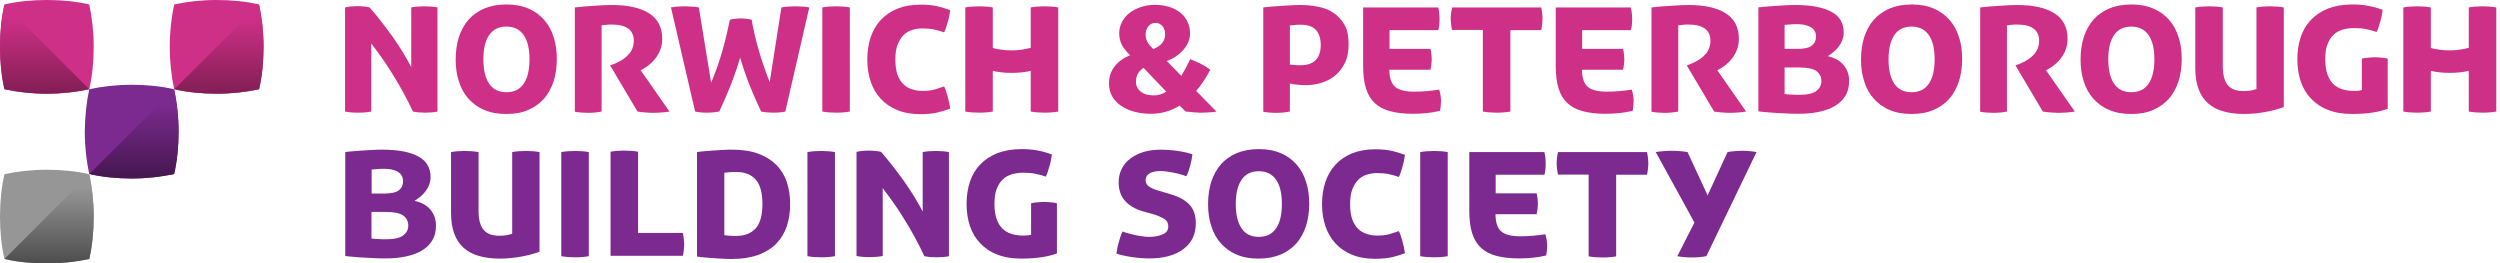
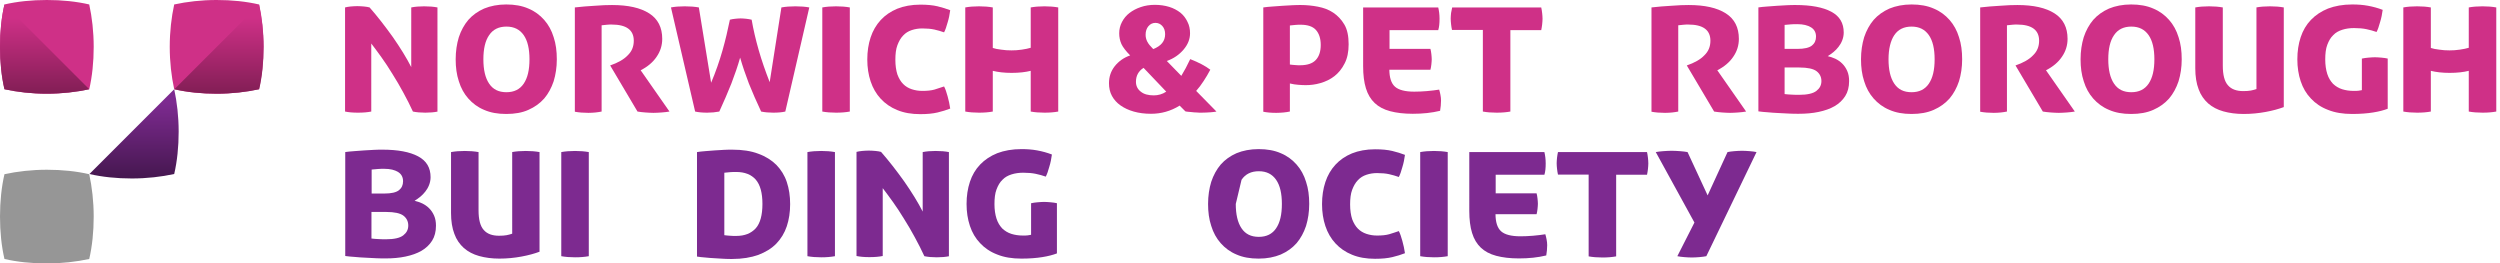
<svg xmlns="http://www.w3.org/2000/svg" version="1.1" id="Layer_1" x="0px" y="0px" viewBox="0 0 1344.7 141.7" style="enable-background:new 0 0 1344.7 141.7;" xml:space="preserve">
  <style type="text/css">
	.NANDP-SVG-0{fill:#CF3087;}
	.NANDP-SVG-1{fill:#7D2A90;}
	.NANDP-SVG-2{fill:url(#NANDP-SVG-GRAD-1);}
	.NANDP-SVG-3{fill:url(#NANDP-SVG-GRAD-2);}
	.NANDP-SVG-4{fill:#969696;}
	.NANDP-SVG-5{fill:url(#NANDP-SVG-GRAD-3);}
	.NANDP-SVG-6{fill:url(#NANDP-SVG-GRAD-4);}
</style>
  <g>
    <g>
      <g>
        <path class="NANDP-SVG-0" d="M235.5,60c-2,0.4-4.2,0.6-6.7,0.6c-2.5,0-4.8-0.2-6.7-0.6c-1.5-3.3-3.2-6.6-5.1-10.1     c-1.9-3.5-3.8-6.8-5.9-10.1c-2-3.3-4-6.3-6-9.1c-2-2.8-3.8-5.2-5.4-7.3V60c-2,0.4-4.3,0.6-7.2,0.6c-2.7,0-5-0.2-6.9-0.6V4     c0.8-0.2,1.8-0.4,2.9-0.5c1.2-0.1,2.4-0.2,3.7-0.2c1.3,0,2.5,0.1,3.7,0.2c1.2,0.1,2.1,0.3,2.9,0.5c2,2.3,4.1,4.8,6.2,7.5     c2.1,2.7,4.2,5.5,6.2,8.3c2,2.9,3.9,5.7,5.6,8.5c1.7,2.8,3.2,5.4,4.4,7.8V4c2-0.4,4.3-0.6,6.9-0.6c2.8,0,5.2,0.2,7.2,0.6V60z" />
        <path class="NANDP-SVG-0" d="M272.3,61.3c-4.6,0-8.5-0.7-11.9-2.2c-3.4-1.4-6.2-3.5-8.5-6.1s-4-5.7-5.1-9.3c-1.2-3.6-1.7-7.5-1.7-11.8     c0-4.3,0.6-8.3,1.7-11.9c1.2-3.6,2.9-6.7,5.1-9.3c2.3-2.6,5.1-4.6,8.5-6.1c3.4-1.4,7.4-2.2,11.9-2.2s8.5,0.7,11.9,2.2     c3.4,1.4,6.2,3.5,8.5,6.1c2.3,2.6,4,5.7,5.1,9.3c1.2,3.6,1.7,7.5,1.7,11.9c0,4.3-0.6,8.2-1.7,11.8c-1.2,3.6-2.9,6.7-5.1,9.3     c-2.3,2.6-5.1,4.6-8.5,6.1C280.9,60.6,276.9,61.3,272.3,61.3z M260,31.9c0,5.6,1,10,3.1,13.1c2.1,3.1,5.1,4.6,9.3,4.6     c4.1,0,7.2-1.5,9.3-4.6c2.1-3.1,3.1-7.4,3.1-13.1c0-5.6-1-10-3.1-13c-2.1-3-5.1-4.6-9.3-4.6c-4.1,0-7.2,1.5-9.3,4.6     C261,21.9,260,26.3,260,31.9z" />
        <path class="NANDP-SVG-0" d="M360.1,60c-1.3,0.2-2.7,0.4-4.3,0.5c-1.6,0.1-3,0.2-4.3,0.2c-1.3,0-2.7-0.1-4.3-0.2c-1.6-0.1-3-0.3-4.3-0.5     l-14.7-24.8c4.1-1.4,7.3-3.2,9.4-5.4c2.2-2.1,3.3-4.7,3.3-7.9c0-5.8-4-8.7-11.9-8.7c-0.8,0-1.6,0-2.5,0.1     c-0.9,0.1-1.8,0.2-2.9,0.3V60c-1.1,0.2-2.2,0.4-3.3,0.5c-1.1,0.1-2.4,0.2-3.8,0.2c-2.7,0-5.1-0.2-7.3-0.6V4     c3.5-0.4,7-0.7,10.7-0.9c3.7-0.3,6.8-0.4,9.3-0.4c8.7,0,15.3,1.5,20,4.5c4.7,3,7,7.6,7,13.7c0,3.5-1,6.7-3,9.6     c-2,3-4.9,5.4-8.6,7.3L360.1,60z" />
        <path class="NANDP-SVG-0" d="M386.9,60c-2.1,0.4-4.3,0.6-6.5,0.6c-2.5,0-4.7-0.2-6.5-0.6l-13-56c2-0.4,4.5-0.6,7.4-0.6     c2.9,0,5.4,0.2,7.6,0.6l6.6,40.5c2.5-5.9,4.5-11.7,6.1-17.3s2.9-11.2,4-16.6c0.8-0.2,1.7-0.4,2.8-0.5c1.1-0.1,2.1-0.2,3-0.2     c0.9,0,1.9,0.1,3,0.2c1,0.1,2,0.3,2.9,0.5c0.9,5.3,2.2,10.8,3.8,16.4c1.6,5.6,3.6,11.3,5.9,17.2L420.3,4c2.2-0.4,4.7-0.6,7.5-0.6     c2.9,0,5.4,0.2,7.5,0.6l-12.9,56c-1.7,0.4-3.9,0.6-6.5,0.6c-2.3,0-4.5-0.2-6.5-0.6c-2.5-5.3-4.7-10.4-6.6-15.1     c-1.8-4.7-3.4-9.4-4.7-13.9c-1.3,4.6-2.9,9.2-4.7,13.9C391.5,49.6,389.4,54.6,386.9,60z" />
        <path class="NANDP-SVG-0" d="M442.3,4c2.2-0.4,4.6-0.6,7.4-0.6c2.7,0,5.2,0.2,7.4,0.6v56c-2.2,0.4-4.6,0.6-7.4,0.6     c-2.7,0-5.2-0.2-7.4-0.6V4z" />
        <path class="NANDP-SVG-0" d="M507.8,46.5c0.7,1.3,1.3,3.1,1.9,5.3c0.6,2.2,1.1,4.4,1.4,6.6c-2,0.8-4.3,1.5-6.8,2.1     c-2.5,0.6-5.6,0.9-9.3,0.9c-4.7,0-8.8-0.7-12.4-2.2c-3.5-1.4-6.5-3.5-8.9-6.1s-4.2-5.7-5.4-9.3c-1.2-3.6-1.8-7.5-1.8-11.8     c0-4.3,0.6-8.3,1.8-11.9c1.2-3.6,3-6.7,5.4-9.3c2.4-2.6,5.3-4.6,8.9-6.1c3.5-1.4,7.7-2.2,12.4-2.2c3.7,0,6.8,0.3,9.3,0.9     c2.5,0.6,4.7,1.3,6.8,2.1c-0.3,2.2-0.7,4.4-1.4,6.6c-0.6,2.2-1.2,4-1.9,5.3c-1.7-0.6-3.4-1.1-5.2-1.5c-1.8-0.4-4-0.6-6.5-0.6     c-2,0-3.9,0.3-5.7,0.9c-1.8,0.6-3.3,1.5-4.6,2.9c-1.3,1.3-2.3,3.1-3.1,5.2c-0.8,2.1-1.1,4.8-1.1,7.9c0,3.1,0.4,5.7,1.1,7.9     c0.8,2.1,1.8,3.8,3.1,5.1c1.3,1.3,2.8,2.2,4.6,2.8c1.8,0.6,3.7,0.9,5.7,0.9c2.5,0,4.7-0.2,6.5-0.7     C504.4,47.6,506.1,47.1,507.8,46.5z" />
        <path class="NANDP-SVG-0" d="M554.4,4c2.2-0.4,4.6-0.6,7.4-0.6c2.7,0,5.2,0.2,7.4,0.6v56c-2.2,0.4-4.6,0.6-7.4,0.6     c-2.7,0-5.2-0.2-7.4-0.6V38.1c-2.8,0.7-6.2,1.1-10.3,1.1c-3.9,0-7.3-0.4-10.1-1.1V60c-2.2,0.4-4.6,0.6-7.4,0.6     c-2.7,0-5.2-0.2-7.4-0.6V4c2.2-0.4,4.6-0.6,7.4-0.6c2.7,0,5.2,0.2,7.4,0.6v21.8c1.2,0.4,2.7,0.7,4.5,0.9c1.8,0.3,3.7,0.4,5.6,0.4     c1.7,0,3.6-0.1,5.5-0.4c2-0.3,3.5-0.6,4.8-1V4z" />
        <path class="NANDP-SVG-0" d="M640.1,17.9c0,3.2-1.2,6.1-3.5,8.8c-2.3,2.7-5.3,4.8-9,6.1l7.8,8c0.8-1.3,1.6-2.7,2.4-4.2     c0.8-1.5,1.6-3.1,2.4-4.8c4.6,1.8,8.2,3.7,10.8,5.7c-1.2,2.2-2.3,4.2-3.6,6.1c-1.2,1.9-2.6,3.7-4,5.3L654.3,60     c-0.5,0.1-1.6,0.3-3.2,0.4c-1.6,0.1-3.2,0.2-4.8,0.2c-0.9,0-1.8,0-2.7-0.1c-0.9,0-1.8-0.1-2.6-0.2c-0.8-0.1-1.6-0.1-2.2-0.2     c-0.6-0.1-1-0.1-1.2-0.2l-3.1-3.1c-4.8,3-10,4.4-15.4,4.4c-3.4,0-6.5-0.4-9.3-1.2c-2.8-0.8-5.1-1.9-7.1-3.3s-3.5-3.1-4.6-5.1     c-1.1-2-1.6-4.3-1.6-6.8c0-3.5,1-6.5,3.1-9.2c2.1-2.6,4.8-4.6,8.3-5.8c-2.3-2.3-3.9-4.4-4.7-6.1c-0.8-1.8-1.2-3.7-1.2-5.8     c0-2.2,0.5-4.2,1.5-6.1c1-1.9,2.3-3.5,4-4.8c1.7-1.3,3.7-2.4,6.1-3.2c2.3-0.8,4.9-1.2,7.6-1.2c2.8,0,5.4,0.4,7.7,1.1     c2.3,0.7,4.3,1.8,6,3.1c1.7,1.4,2.9,3,3.8,4.9C639.7,13.6,640.1,15.7,640.1,17.9z M620.6,51.3c2.3,0,4.6-0.6,6.7-2l-12.2-12.8     c-2.7,1.7-4.1,4.2-4.1,7.5c0,2.2,0.9,4,2.6,5.3C615.3,50.7,617.7,51.3,620.6,51.3z M616.2,18.7c0,1.3,0.3,2.5,0.9,3.7     c0.6,1.2,1.7,2.5,3.2,4c4.3-1.7,6.4-4.3,6.4-8c0-1.8-0.5-3.3-1.5-4.4c-1-1.1-2.2-1.7-3.7-1.7s-2.8,0.6-3.8,1.8     C616.7,15.3,616.2,16.8,616.2,18.7z" />
        <path class="NANDP-SVG-0" d="M693.7,60c-1,0.2-2.1,0.4-3.3,0.5c-1.2,0.1-2.5,0.2-3.9,0.2c-2.7,0-5-0.2-7-0.6V4c1.5-0.2,3.2-0.4,5-0.5     c1.8-0.1,3.7-0.3,5.5-0.4c1.8-0.1,3.6-0.2,5.3-0.3c1.7-0.1,3.2-0.1,4.4-0.1c3,0,6.1,0.3,9.2,0.9c3.1,0.6,5.8,1.6,8.2,3.2     c2.4,1.6,4.4,3.7,6,6.4c1.6,2.7,2.3,6.3,2.3,10.6c0,4.1-0.7,7.6-2.2,10.4c-1.4,2.8-3.3,5.1-5.5,6.8c-2.2,1.7-4.7,2.9-7.5,3.7     c-2.7,0.8-5.4,1.1-7.9,1.1c-1.4,0-2.8-0.1-4.1-0.2c-1.3-0.1-2.8-0.3-4.4-0.7V60z M693.7,34.7c1.1,0.1,2.1,0.3,3,0.3     c0.9,0.1,1.8,0.1,2.5,0.1c3.9,0,6.7-0.9,8.5-2.8c1.8-1.9,2.7-4.6,2.7-8.1c0-3.5-0.9-6.2-2.6-8.1c-1.7-1.9-4.5-2.8-8.2-2.8     c-0.9,0-1.9,0-2.8,0.1c-0.9,0.1-2,0.2-3,0.3V34.7z" />
        <path class="NANDP-SVG-0" d="M747.3,37.2c0,4.5,1,7.6,3,9.4c2,1.8,5.5,2.7,10.4,2.7c2.1,0,4.4-0.1,6.8-0.3c2.5-0.2,4.7-0.5,6.6-0.8     c0.3,0.9,0.5,1.9,0.7,2.9c0.2,1,0.3,2,0.3,3c0,1.9-0.2,3.7-0.5,5.5c-4.5,1.1-9.4,1.6-14.7,1.6c-4.8,0-8.8-0.5-12.2-1.4     c-3.4-0.9-6.2-2.4-8.3-4.4c-2.1-2-3.7-4.6-4.7-7.9c-1-3.2-1.5-7.2-1.5-11.9V4h40.4c0.4,1.7,0.7,3.7,0.7,6.1     c0,2.5-0.2,4.5-0.7,6.1h-26.2v10.1h22c0.2,0.8,0.4,1.7,0.5,2.8c0.1,1,0.2,2,0.2,2.8c0,0.8-0.1,1.7-0.2,2.8c-0.1,1-0.3,2-0.5,2.8     H747.3z" />
        <path class="NANDP-SVG-0" d="M781.1,4H829c0.2,1,0.4,2,0.5,3.1c0.1,1,0.2,2,0.2,3c0,0.9-0.1,1.9-0.2,3c-0.1,1-0.3,2.1-0.5,3.1h-16.6V60     c-2.2,0.4-4.6,0.6-7.4,0.6c-2.7,0-5.2-0.2-7.4-0.6V16.1h-16.6c-0.2-1-0.4-2-0.5-3.1c-0.1-1-0.2-2-0.2-3c0-0.9,0.1-1.9,0.2-3     C780.7,6,780.9,5,781.1,4z" />
-         <path class="NANDP-SVG-0" d="M850.9,37.2c0,4.5,1,7.6,3,9.4c2,1.8,5.5,2.7,10.4,2.7c2.1,0,4.4-0.1,6.8-0.3c2.5-0.2,4.7-0.5,6.6-0.8     c0.3,0.9,0.5,1.9,0.7,2.9c0.2,1,0.3,2,0.3,3c0,1.9-0.2,3.7-0.5,5.5c-4.5,1.1-9.4,1.6-14.7,1.6c-4.8,0-8.8-0.5-12.2-1.4     c-3.4-0.9-6.2-2.4-8.3-4.4c-2.1-2-3.7-4.6-4.7-7.9c-1-3.2-1.5-7.2-1.5-11.9V4h40.4c0.4,1.7,0.7,3.7,0.7,6.1     c0,2.5-0.2,4.5-0.7,6.1h-26.2v10.1h22c0.2,0.8,0.4,1.7,0.5,2.8c0.1,1,0.2,2,0.2,2.8c0,0.8-0.1,1.7-0.2,2.8c-0.1,1-0.3,2-0.5,2.8     H850.9z" />
        <path class="NANDP-SVG-0" d="M939.2,60c-1.3,0.2-2.7,0.4-4.3,0.5c-1.6,0.1-3,0.2-4.3,0.2c-1.3,0-2.7-0.1-4.3-0.2c-1.6-0.1-3-0.3-4.3-0.5     l-14.7-24.8c4.1-1.4,7.3-3.2,9.4-5.4c2.2-2.1,3.3-4.7,3.3-7.9c0-5.8-4-8.7-11.9-8.7c-0.8,0-1.6,0-2.5,0.1     c-0.9,0.1-1.8,0.2-2.9,0.3V60c-1.1,0.2-2.2,0.4-3.3,0.5c-1.1,0.1-2.4,0.2-3.8,0.2c-2.7,0-5.1-0.2-7.3-0.6V4     c3.5-0.4,7-0.7,10.7-0.9c3.7-0.3,6.8-0.4,9.3-0.4c8.7,0,15.3,1.5,20,4.5c4.7,3,7,7.6,7,13.7c0,3.5-1,6.7-3,9.6     c-2,3-4.9,5.4-8.6,7.3L939.2,60z" />
        <path class="NANDP-SVG-0" d="M945.7,4c1.5-0.2,3.2-0.4,4.9-0.5c1.8-0.1,3.6-0.3,5.4-0.4c1.8-0.1,3.6-0.2,5.3-0.3c1.7-0.1,3.2-0.1,4.5-0.1     c8.3,0,14.7,1.2,19.2,3.6c4.5,2.4,6.7,6.1,6.7,11.2c0,1.5-0.3,2.9-0.8,4.2c-0.5,1.3-1.2,2.5-2,3.5c-0.8,1-1.7,2-2.7,2.8     c-1,0.8-2.1,1.6-3.1,2.2c1.4,0.3,2.7,0.8,4.1,1.4c1.4,0.7,2.6,1.5,3.7,2.6c1.1,1.1,2,2.4,2.7,4c0.7,1.6,1,3.4,1,5.4     c0,3.2-0.7,5.9-2.1,8.1c-1.4,2.2-3.3,4-5.7,5.4c-2.4,1.4-5.3,2.4-8.6,3.1c-3.3,0.7-6.9,1-10.7,1c-1.5,0-3.2,0-5.1-0.1     c-1.9-0.1-3.8-0.2-5.8-0.3s-3.9-0.2-5.7-0.4c-1.9-0.1-3.6-0.3-5.1-0.5V4z M966.7,26.3c3.8,0,6.4-0.6,7.9-1.8     c1.5-1.2,2.2-2.8,2.2-4.8c0-2.2-0.9-3.9-2.7-5c-1.8-1.1-4.2-1.7-7.4-1.7c-1.2,0-2.4,0-3.4,0.1c-1,0.1-2.2,0.2-3.4,0.3v12.9H966.7     z M959.9,50.6c1.2,0.1,2.5,0.3,3.8,0.3c1.3,0.1,2.7,0.1,4.1,0.1c4.3,0,7.4-0.7,9.2-2.1c1.8-1.4,2.7-3.1,2.7-5.3     c0-2.2-0.9-4-2.6-5.3s-4.8-2-9.3-2h-7.9V50.6z" />
        <path class="NANDP-SVG-0" d="M1028.2,61.3c-4.6,0-8.5-0.7-11.9-2.2c-3.4-1.4-6.2-3.5-8.5-6.1s-4-5.7-5.1-9.3c-1.2-3.6-1.7-7.5-1.7-11.8     c0-4.3,0.6-8.3,1.7-11.9c1.2-3.6,2.9-6.7,5.1-9.3c2.3-2.6,5.1-4.6,8.5-6.1c3.4-1.4,7.4-2.2,11.9-2.2s8.5,0.7,11.9,2.2     c3.4,1.4,6.2,3.5,8.5,6.1c2.3,2.6,4,5.7,5.1,9.3c1.2,3.6,1.7,7.5,1.7,11.9c0,4.3-0.6,8.2-1.7,11.8c-1.2,3.6-2.9,6.7-5.1,9.3     c-2.3,2.6-5.1,4.6-8.5,6.1C1036.7,60.6,1032.7,61.3,1028.2,61.3z M1015.8,31.9c0,5.6,1,10,3.1,13.1c2.1,3.1,5.1,4.6,9.3,4.6     c4.1,0,7.2-1.5,9.3-4.6c2.1-3.1,3.1-7.4,3.1-13.1c0-5.6-1-10-3.1-13c-2.1-3-5.1-4.6-9.3-4.6c-4.1,0-7.2,1.5-9.3,4.6     C1016.9,21.9,1015.8,26.3,1015.8,31.9z" />
        <path class="NANDP-SVG-0" d="M1116,60c-1.3,0.2-2.7,0.4-4.3,0.5c-1.6,0.1-3,0.2-4.3,0.2c-1.3,0-2.7-0.1-4.3-0.2c-1.6-0.1-3-0.3-4.3-0.5     l-14.7-24.8c4.1-1.4,7.3-3.2,9.4-5.4c2.2-2.1,3.3-4.7,3.3-7.9c0-5.8-4-8.7-11.9-8.7c-0.8,0-1.6,0-2.5,0.1     c-0.9,0.1-1.8,0.2-2.9,0.3V60c-1.1,0.2-2.2,0.4-3.3,0.5c-1.1,0.1-2.4,0.2-3.8,0.2c-2.7,0-5.1-0.2-7.3-0.6V4     c3.5-0.4,7-0.7,10.7-0.9c3.7-0.3,6.8-0.4,9.3-0.4c8.7,0,15.3,1.5,20,4.5c4.7,3,7,7.6,7,13.7c0,3.5-1,6.7-3,9.6     c-2,3-4.9,5.4-8.6,7.3L1116,60z" />
        <path class="NANDP-SVG-0" d="M1146.3,61.3c-4.6,0-8.5-0.7-11.9-2.2c-3.4-1.4-6.2-3.5-8.5-6.1s-4-5.7-5.1-9.3c-1.2-3.6-1.7-7.5-1.7-11.8     c0-4.3,0.6-8.3,1.7-11.9c1.2-3.6,2.9-6.7,5.1-9.3c2.3-2.6,5.1-4.6,8.5-6.1c3.4-1.4,7.4-2.2,11.9-2.2s8.5,0.7,11.9,2.2     c3.4,1.4,6.2,3.5,8.5,6.1c2.3,2.6,4,5.7,5.1,9.3c1.2,3.6,1.7,7.5,1.7,11.9c0,4.3-0.6,8.2-1.7,11.8c-1.2,3.6-2.9,6.7-5.1,9.3     c-2.3,2.6-5.1,4.6-8.5,6.1C1154.8,60.6,1150.9,61.3,1146.3,61.3z M1134,31.9c0,5.6,1,10,3.1,13.1c2.1,3.1,5.1,4.6,9.3,4.6     c4.1,0,7.2-1.5,9.3-4.6c2.1-3.1,3.1-7.4,3.1-13.1c0-5.6-1-10-3.1-13c-2.1-3-5.1-4.6-9.3-4.6c-4.1,0-7.2,1.5-9.3,4.6     C1135,21.9,1134,26.3,1134,31.9z" />
        <path class="NANDP-SVG-0" d="M1213.6,4c2.2-0.4,4.6-0.6,7.4-0.6c2.7,0,5.2,0.2,7.4,0.6v53.6c-2.7,1-5.9,1.9-9.7,2.6     c-3.8,0.7-7.7,1.1-11.9,1.1c-4,0-7.7-0.5-10.9-1.4c-3.2-0.9-5.9-2.3-8.2-4.3c-2.2-2-4-4.5-5.1-7.6c-1.2-3.1-1.8-6.9-1.8-11.3V4     c2.2-0.4,4.6-0.6,7.4-0.6c2.7,0,5.2,0.2,7.4,0.6v31.3c0,5,0.9,8.5,2.8,10.6c1.8,2.1,4.6,3.1,8.2,3.1c1.7,0,3-0.1,4.1-0.3     c1.1-0.2,2.1-0.5,3-0.8V4z" />
        <path class="NANDP-SVG-0" d="M1270.5,31.5c0.9-0.2,2.1-0.4,3.4-0.5c1.3-0.1,2.5-0.2,3.5-0.2c1,0,2.2,0.1,3.5,0.2c1.3,0.1,2.5,0.3,3.4,0.5     v27c-2.1,0.8-4.7,1.5-7.9,2c-3.1,0.5-6.9,0.8-11.2,0.8c-5,0-9.3-0.7-13-2.2c-3.7-1.4-6.8-3.5-9.2-6.1c-2.5-2.6-4.3-5.7-5.5-9.3     c-1.2-3.6-1.8-7.5-1.8-11.8c0-4.3,0.6-8.3,1.8-11.9c1.2-3.6,3-6.7,5.5-9.3c2.5-2.6,5.5-4.6,9.2-6.1c3.7-1.4,8-2.2,13-2.2     c3,0,5.8,0.2,8.5,0.7c2.7,0.5,5.3,1.2,7.9,2.2c-0.3,2.2-0.7,4.4-1.4,6.6c-0.6,2.2-1.2,4-1.9,5.3c-1.7-0.6-3.5-1.1-5.4-1.5     c-1.9-0.4-4.1-0.6-6.7-0.6c-2.3,0-4.4,0.3-6.3,0.9c-1.9,0.6-3.6,1.5-4.9,2.9c-1.4,1.3-2.4,3.1-3.2,5.2c-0.8,2.1-1.1,4.8-1.1,7.9     c0,3,0.4,5.6,1.1,7.8c0.7,2.2,1.8,3.9,3.1,5.3c1.4,1.3,3,2.3,4.9,2.9c1.9,0.6,4,0.9,6.3,0.9c0.9,0,1.7,0,2.5-0.1     c0.8-0.1,1.4-0.2,1.8-0.3V31.5z" />
        <path class="NANDP-SVG-0" d="M1327.9,4c2.2-0.4,4.6-0.6,7.4-0.6c2.7,0,5.2,0.2,7.4,0.6v56c-2.2,0.4-4.6,0.6-7.4,0.6     c-2.7,0-5.2-0.2-7.4-0.6V38.1c-2.8,0.7-6.2,1.1-10.3,1.1c-3.9,0-7.3-0.4-10.1-1.1V60c-2.2,0.4-4.6,0.6-7.4,0.6     c-2.7,0-5.2-0.2-7.4-0.6V4c2.2-0.4,4.6-0.6,7.4-0.6c2.7,0,5.2,0.2,7.4,0.6v21.8c1.2,0.4,2.7,0.7,4.5,0.9c1.8,0.3,3.7,0.4,5.6,0.4     c1.7,0,3.6-0.1,5.5-0.4c2-0.3,3.5-0.6,4.8-1V4z" />
        <path class="NANDP-SVG-1" d="M185.6,81.8c1.5-0.2,3.2-0.4,4.9-0.5c1.8-0.1,3.6-0.3,5.4-0.4c1.8-0.1,3.6-0.2,5.3-0.3     c1.7-0.1,3.2-0.1,4.5-0.1c8.3,0,14.7,1.2,19.2,3.6c4.5,2.4,6.7,6.1,6.7,11.2c0,1.5-0.3,2.9-0.8,4.2c-0.5,1.3-1.2,2.5-2,3.5     c-0.8,1-1.7,2-2.7,2.8c-1,0.8-2.1,1.6-3.1,2.2c1.4,0.3,2.7,0.8,4.1,1.4c1.4,0.7,2.6,1.5,3.7,2.6c1.1,1.1,2,2.4,2.7,4     c0.7,1.6,1,3.4,1,5.4c0,3.2-0.7,5.9-2.1,8.1c-1.4,2.2-3.3,4-5.7,5.4c-2.4,1.4-5.3,2.4-8.6,3.1c-3.3,0.7-6.9,1-10.7,1     c-1.5,0-3.2,0-5.1-0.1c-1.9-0.1-3.8-0.2-5.8-0.3s-3.9-0.2-5.7-0.4c-1.9-0.1-3.6-0.3-5.1-0.5V81.8z M206.7,104.1     c3.8,0,6.4-0.6,7.9-1.8c1.5-1.2,2.2-2.8,2.2-4.8c0-2.2-0.9-3.9-2.7-5c-1.8-1.1-4.2-1.7-7.4-1.7c-1.2,0-2.4,0-3.4,0.1     c-1,0.1-2.2,0.2-3.4,0.3v12.9H206.7z M199.8,128.3c1.2,0.1,2.5,0.3,3.8,0.3c1.3,0.1,2.7,0.1,4.1,0.1c4.3,0,7.4-0.7,9.2-2.1     c1.8-1.4,2.7-3.1,2.7-5.3c0-2.2-0.9-4-2.6-5.3c-1.7-1.3-4.8-2-9.3-2h-7.9V128.3z" />
        <path class="NANDP-SVG-1" d="M275.4,81.8c2.2-0.4,4.6-0.6,7.4-0.6c2.7,0,5.2,0.2,7.4,0.6v53.6c-2.7,1-5.9,1.9-9.7,2.6     c-3.8,0.7-7.7,1.1-11.9,1.1c-4,0-7.7-0.5-10.9-1.4c-3.2-0.9-5.9-2.3-8.2-4.3c-2.2-2-4-4.5-5.1-7.6c-1.2-3.1-1.8-6.9-1.8-11.3     V81.8c2.2-0.4,4.6-0.6,7.4-0.6c2.7,0,5.2,0.2,7.4,0.6v31.3c0,5,0.9,8.5,2.8,10.6c1.8,2.1,4.6,3.1,8.2,3.1c1.7,0,3-0.1,4.1-0.3     c1.1-0.2,2.1-0.5,3-0.8V81.8z" />
        <path class="NANDP-SVG-1" d="M301.9,81.8c2.2-0.4,4.6-0.6,7.4-0.6c2.7,0,5.2,0.2,7.4,0.6v56c-2.2,0.4-4.6,0.6-7.4,0.6     c-2.7,0-5.2-0.2-7.4-0.6V81.8z" />
-         <path class="NANDP-SVG-1" d="M367.3,125.4c0.2,1,0.4,2.1,0.5,3.1c0.1,1.1,0.2,2.1,0.2,3c0,0.9-0.1,2-0.2,3c-0.1,1.1-0.3,2.1-0.5,3.1     h-38.9v-56c2.2-0.4,4.6-0.6,7.4-0.6c2.7,0,5.2,0.2,7.4,0.6v43.7H367.3z" />
        <path class="NANDP-SVG-1" d="M374.9,81.8c1.3-0.2,2.8-0.4,4.4-0.5c1.7-0.1,3.4-0.3,5.1-0.4c1.7-0.1,3.4-0.2,5-0.3     c1.6-0.1,3.1-0.1,4.4-0.1c5.5,0,10.2,0.7,14.1,2.2c3.9,1.4,7.2,3.5,9.7,6c2.5,2.6,4.4,5.6,5.6,9.2c1.2,3.6,1.8,7.5,1.8,11.9     c0,4.3-0.6,8.3-1.8,11.9c-1.2,3.6-3.1,6.7-5.6,9.3c-2.5,2.6-5.8,4.6-9.7,6.1c-3.9,1.4-8.7,2.2-14.1,2.2c-1.3,0-2.8,0-4.4-0.1     c-1.6-0.1-3.3-0.2-5-0.3c-1.7-0.1-3.4-0.2-5.1-0.4c-1.7-0.1-3.1-0.3-4.4-0.5V81.8z M389.6,126.5c1.2,0.1,2.2,0.3,3.1,0.3     c0.9,0.1,2,0.1,3.3,0.1c4.6,0,8-1.4,10.5-4.1c2.4-2.7,3.6-7.1,3.6-13.1c0-6-1.2-10.3-3.6-13.1c-2.4-2.7-5.9-4.1-10.5-4.1     c-1.2,0-2.3,0-3.3,0.1c-0.9,0.1-2,0.2-3.1,0.3V126.5z" />
        <path class="NANDP-SVG-1" d="M434.3,81.8c2.2-0.4,4.6-0.6,7.4-0.6c2.7,0,5.2,0.2,7.4,0.6v56c-2.2,0.4-4.6,0.6-7.4,0.6     c-2.7,0-5.2-0.2-7.4-0.6V81.8z" />
        <path class="NANDP-SVG-1" d="M510.6,137.8c-2,0.4-4.2,0.6-6.7,0.6c-2.5,0-4.8-0.2-6.7-0.6c-1.5-3.3-3.2-6.6-5.1-10.1     c-1.9-3.5-3.8-6.8-5.9-10.1c-2-3.3-4-6.3-6-9.1s-3.8-5.2-5.4-7.3v36.5c-2,0.4-4.3,0.6-7.2,0.6c-2.7,0-5-0.2-6.9-0.6v-56     c0.8-0.2,1.8-0.4,2.9-0.5c1.2-0.1,2.4-0.2,3.7-0.2c1.3,0,2.5,0.1,3.7,0.2c1.2,0.1,2.1,0.3,2.9,0.5c2,2.3,4.1,4.8,6.2,7.5     c2.1,2.7,4.2,5.5,6.2,8.3c2,2.9,3.9,5.7,5.6,8.5s3.2,5.4,4.4,7.8V81.8c2-0.4,4.3-0.6,6.9-0.6c2.8,0,5.2,0.2,7.2,0.6V137.8z" />
        <path class="NANDP-SVG-1" d="M554.7,109.3c0.9-0.2,2.1-0.4,3.4-0.5c1.3-0.1,2.5-0.2,3.5-0.2c1,0,2.2,0.1,3.5,0.2c1.3,0.1,2.5,0.3,3.4,0.5     v27c-2.1,0.8-4.7,1.5-7.9,2c-3.1,0.5-6.9,0.8-11.2,0.8c-5,0-9.3-0.7-13-2.2c-3.7-1.4-6.8-3.5-9.2-6.1c-2.5-2.6-4.3-5.7-5.5-9.3     c-1.2-3.6-1.8-7.5-1.8-11.8c0-4.3,0.6-8.3,1.8-11.9c1.2-3.6,3-6.7,5.5-9.3c2.5-2.6,5.5-4.6,9.2-6.1c3.7-1.4,8-2.2,13-2.2     c3,0,5.8,0.2,8.5,0.7c2.7,0.5,5.3,1.2,7.9,2.2c-0.3,2.2-0.7,4.4-1.4,6.6c-0.6,2.2-1.2,4-1.9,5.3c-1.7-0.6-3.5-1.1-5.4-1.5     c-1.9-0.4-4.1-0.6-6.7-0.6c-2.3,0-4.4,0.3-6.3,0.9c-1.9,0.6-3.6,1.5-4.9,2.9c-1.4,1.3-2.4,3.1-3.2,5.2c-0.8,2.1-1.1,4.8-1.1,7.9     c0,3,0.4,5.6,1.1,7.8c0.7,2.2,1.8,3.9,3.1,5.3c1.4,1.3,3,2.3,4.9,2.9c1.9,0.6,4,0.9,6.3,0.9c0.9,0,1.7,0,2.5-0.1     c0.8-0.1,1.4-0.2,1.8-0.3V109.3z" />
-         <path class="NANDP-SVG-1" d="M614.5,113.6c-4-1.2-7.2-3.1-9.4-5.6c-2.2-2.5-3.4-5.8-3.4-9.8c0-2.7,0.5-5.1,1.6-7.3     c1.1-2.2,2.6-4.1,4.7-5.6c2-1.6,4.4-2.7,7.2-3.6c2.8-0.8,5.9-1.2,9.4-1.2c1.4,0,2.8,0.1,4.4,0.2c1.6,0.1,3.1,0.3,4.6,0.5     c1.5,0.2,2.9,0.5,4.3,0.8c1.3,0.3,2.5,0.7,3.5,1c-0.3,2.1-0.7,4.2-1.3,6.4c-0.6,2.2-1.2,4-2,5.4c-2.1-0.8-4.5-1.5-7.2-2     c-2.7-0.5-4.9-0.8-6.8-0.8c-2.4,0-4.3,0.4-5.7,1.2c-1.4,0.8-2.2,2.1-2.2,3.7c0,1.4,0.6,2.6,1.8,3.4c1.2,0.8,2.6,1.5,4.3,2     l7.4,2.2c4.5,1.3,7.9,3.2,10.1,5.6c2.3,2.4,3.4,5.8,3.4,10.1c0,5.9-2.2,10.4-6.7,13.8c-4.4,3.3-10.5,5-18.3,5     c-3.3,0-6.5-0.3-9.8-0.8c-3.3-0.5-5.9-1.1-7.9-1.8c0.3-2.2,0.7-4.4,1.4-6.6c0.6-2.2,1.2-4,1.9-5.3c0.9,0.4,1.9,0.7,3,1     c1.1,0.3,2.3,0.6,3.6,0.9c1.3,0.3,2.6,0.5,4,0.7c1.3,0.2,2.6,0.3,3.8,0.3c2.9,0,5.3-0.5,7.3-1.4c2-0.9,2.9-2.3,2.9-4.3     c0-1.7-0.7-3-2.1-3.9c-1.4-0.9-3.2-1.7-5.4-2.4L614.5,113.6z" />
-         <path class="NANDP-SVG-1" d="M677,139.1c-4.6,0-8.5-0.7-11.9-2.2c-3.4-1.4-6.2-3.5-8.5-6.1s-4-5.7-5.1-9.3c-1.2-3.6-1.7-7.5-1.7-11.8     c0-4.3,0.6-8.3,1.7-11.9c1.2-3.6,2.9-6.7,5.1-9.3c2.3-2.6,5.1-4.6,8.5-6.1c3.4-1.4,7.4-2.2,11.9-2.2s8.5,0.7,11.9,2.2     c3.4,1.4,6.2,3.5,8.5,6.1c2.3,2.6,4,5.7,5.1,9.3c1.2,3.6,1.7,7.5,1.7,11.9c0,4.3-0.6,8.2-1.7,11.8c-1.2,3.6-2.9,6.7-5.1,9.3     c-2.3,2.6-5.1,4.6-8.5,6.1C685.5,138.3,681.6,139.1,677,139.1z M664.7,109.7c0,5.6,1,10,3.1,13.1s5.1,4.6,9.3,4.6     c4.1,0,7.2-1.5,9.3-4.6s3.1-7.4,3.1-13.1c0-5.6-1-10-3.1-13s-5.1-4.6-9.3-4.6c-4.1,0-7.2,1.5-9.3,4.6S664.7,104.1,664.7,109.7z" />
+         <path class="NANDP-SVG-1" d="M677,139.1c-4.6,0-8.5-0.7-11.9-2.2c-3.4-1.4-6.2-3.5-8.5-6.1s-4-5.7-5.1-9.3c-1.2-3.6-1.7-7.5-1.7-11.8     c0-4.3,0.6-8.3,1.7-11.9c1.2-3.6,2.9-6.7,5.1-9.3c2.3-2.6,5.1-4.6,8.5-6.1c3.4-1.4,7.4-2.2,11.9-2.2s8.5,0.7,11.9,2.2     c3.4,1.4,6.2,3.5,8.5,6.1c2.3,2.6,4,5.7,5.1,9.3c1.2,3.6,1.7,7.5,1.7,11.9c0,4.3-0.6,8.2-1.7,11.8c-1.2,3.6-2.9,6.7-5.1,9.3     c-2.3,2.6-5.1,4.6-8.5,6.1C685.5,138.3,681.6,139.1,677,139.1z M664.7,109.7c0,5.6,1,10,3.1,13.1s5.1,4.6,9.3,4.6     c4.1,0,7.2-1.5,9.3-4.6s3.1-7.4,3.1-13.1c0-5.6-1-10-3.1-13s-5.1-4.6-9.3-4.6c-4.1,0-7.2,1.5-9.3,4.6z" />
        <path class="NANDP-SVG-1" d="M752.4,124.3c0.7,1.3,1.3,3.1,1.9,5.3c0.6,2.2,1.1,4.4,1.4,6.6c-2,0.8-4.3,1.5-6.8,2.1     c-2.5,0.6-5.6,0.9-9.3,0.9c-4.7,0-8.8-0.7-12.4-2.2c-3.5-1.4-6.5-3.5-8.9-6.1s-4.2-5.7-5.4-9.3c-1.2-3.6-1.8-7.5-1.8-11.8     c0-4.3,0.6-8.3,1.8-11.9c1.2-3.6,3-6.7,5.4-9.3c2.4-2.6,5.3-4.6,8.9-6.1c3.5-1.4,7.7-2.2,12.4-2.2c3.7,0,6.8,0.3,9.3,0.9     c2.5,0.6,4.7,1.3,6.8,2.1c-0.3,2.2-0.7,4.4-1.4,6.6c-0.6,2.2-1.2,4-1.9,5.3c-1.7-0.6-3.4-1.1-5.2-1.5c-1.8-0.4-4-0.6-6.5-0.6     c-2,0-3.9,0.3-5.7,0.9c-1.8,0.6-3.3,1.5-4.6,2.9c-1.3,1.3-2.3,3.1-3.1,5.2c-0.8,2.1-1.1,4.8-1.1,7.9c0,3.1,0.4,5.7,1.1,7.9     c0.8,2.1,1.8,3.8,3.1,5.1c1.3,1.3,2.8,2.2,4.6,2.8c1.8,0.6,3.7,0.9,5.7,0.9c2.5,0,4.7-0.2,6.5-0.7     C749,125.4,750.8,124.9,752.4,124.3z" />
        <path class="NANDP-SVG-1" d="M763.9,81.8c2.2-0.4,4.6-0.6,7.4-0.6c2.7,0,5.2,0.2,7.4,0.6v56c-2.2,0.4-4.6,0.6-7.4,0.6     c-2.7,0-5.2-0.2-7.4-0.6V81.8z" />
        <path class="NANDP-SVG-1" d="M804.4,115c0,4.5,1,7.6,3,9.4c2,1.8,5.5,2.7,10.4,2.7c2.1,0,4.4-0.1,6.8-0.3c2.5-0.2,4.7-0.5,6.6-0.8     c0.3,0.9,0.5,1.9,0.7,2.9c0.2,1,0.3,2,0.3,3c0,1.9-0.2,3.7-0.5,5.5c-4.5,1.1-9.4,1.6-14.7,1.6c-4.8,0-8.8-0.5-12.2-1.4     c-3.4-0.9-6.2-2.4-8.3-4.4c-2.1-2-3.7-4.6-4.7-7.9c-1-3.2-1.5-7.2-1.5-11.9V81.8h40.4c0.4,1.7,0.7,3.7,0.7,6.1     c0,2.5-0.2,4.5-0.7,6.1h-26.2V104h22c0.2,0.8,0.4,1.7,0.5,2.8c0.1,1,0.2,2,0.2,2.8c0,0.8-0.1,1.7-0.2,2.8c-0.1,1-0.3,2-0.5,2.8     H804.4z" />
        <path class="NANDP-SVG-1" d="M838,81.8h47.9c0.2,1,0.4,2,0.5,3.1c0.1,1,0.2,2,0.2,3c0,0.9-0.1,1.9-0.2,3c-0.1,1-0.3,2.1-0.5,3.1h-16.6     v43.9c-2.2,0.4-4.6,0.6-7.4,0.6c-2.7,0-5.2-0.2-7.4-0.6V93.9H838c-0.2-1-0.4-2-0.5-3.1c-0.1-1-0.2-2-0.2-3c0-0.9,0.1-1.9,0.2-3     C837.6,83.8,837.8,82.8,838,81.8z" />
        <path class="NANDP-SVG-1" d="M917.8,137.8c-1.1,0.2-2.3,0.4-3.7,0.5c-1.4,0.1-2.8,0.2-4.1,0.2c-1.3,0-2.7-0.1-4.1-0.2     c-1.4-0.1-2.7-0.3-3.7-0.5l9.2-18.1l-20.8-37.9c1.2-0.2,2.5-0.4,4.1-0.5c1.6-0.1,3-0.2,4.4-0.2c1.4,0,2.9,0.1,4.5,0.2     c1.6,0.1,2.9,0.3,4.1,0.5l10.8,23.3l10.7-23.3c1-0.2,2.3-0.4,3.7-0.5c1.5-0.1,2.8-0.2,4.1-0.2c1.2,0,2.6,0.1,4.1,0.2     c1.5,0.1,2.7,0.3,3.7,0.5L917.8,137.8z" />
      </g>
    </g>
    <g>
</g>
    <g>
      <path class="NANDP-SVG-0" d="M93.7,2.4c6.9-1.5,14.7-2.4,22.8-2.4c8.2,0,15.9,0.8,22.8,2.4c1.5,6.9,2.4,14.7,2.4,22.8    c0,8.2-0.8,15.9-2.4,22.8l0,0c-6.9,1.5-14.7,2.4-22.8,2.4c-8.2,0-15.9-0.8-22.8-2.4c-1.5-6.9-2.4-14.7-2.4-22.8    C91.3,17,92.2,9.3,93.7,2.4" />
      <linearGradient id="NANDP-SVG-GRAD-1" gradientUnits="userSpaceOnUse" x1="117.72" y1="50.386" x2="117.72" y2="2.356">
        <stop offset="0" style="stop-color:#821E55" />
        <stop offset="0.85" style="stop-color:#CF3087" />
      </linearGradient>
      <path class="NANDP-SVG-2" d="M139.4,2.4c1.5,6.9,2.4,14.7,2.4,22.8c0,8.2-0.8,15.9-2.4,22.8l0,0c-6.9,1.5-14.7,2.4-22.8,2.4    c-8.2,0-15.9-0.8-22.8-2.4L139.4,2.4z" />
    </g>
    <g>
-       <path class="NANDP-SVG-1" d="M48,48c6.9-1.5,14.7-2.4,22.8-2.4c8.2,0,15.9,0.8,22.8,2.4c1.5,6.9,2.4,14.7,2.4,22.8    c0,8.2-0.8,15.9-2.4,22.8l0,0c-6.9,1.5-14.7,2.4-22.8,2.4c-8.2,0-15.9-0.8-22.8-2.4c-1.5-6.9-2.4-14.7-2.4-22.8    C45.7,62.7,46.5,55,48,48" />
      <linearGradient id="NANDP-SVG-GRAD-2" gradientUnits="userSpaceOnUse" x1="72.046" y1="96.061" x2="72.046" y2="48.031">
        <stop offset="0" style="stop-color:#45174F" />
        <stop offset="0.85" style="stop-color:#7D2A90" />
      </linearGradient>
      <path class="NANDP-SVG-3" d="M93.7,48c1.5,6.9,2.4,14.7,2.4,22.8c0,8.2-0.8,15.9-2.4,22.8l0,0c-6.9,1.5-14.7,2.4-22.8,2.4    c-8.2,0-15.9-0.8-22.8-2.4L93.7,48z" />
    </g>
    <g>
      <path class="NANDP-SVG-4" d="M2.4,93.7c6.9-1.5,14.7-2.4,22.8-2.4c8.2,0,15.9,0.8,22.8,2.4c1.5,6.9,2.4,14.7,2.4,22.8    c0,8.2-0.8,15.9-2.4,22.8l0,0c-6.9,1.5-14.7,2.4-22.8,2.4c-8.2,0-15.9-0.8-22.8-2.4C0.8,132.4,0,124.7,0,116.5    C0,108.4,0.8,100.6,2.4,93.7" />
      <linearGradient id="NANDP-SVG-GRAD-3" gradientUnits="userSpaceOnUse" x1="26.371" y1="141.736" x2="26.371" y2="93.705">
        <stop offset="0" style="stop-color:#4D4D4D" />
        <stop offset="0.85" style="stop-color:#969696" />
      </linearGradient>
-       <path class="NANDP-SVG-5" d="M48,93.7c1.5,6.9,2.4,14.7,2.4,22.8c0,8.2-0.8,15.9-2.4,22.8l0,0c-6.9,1.5-14.7,2.4-22.8,2.4    c-8.2,0-15.9-0.8-22.8-2.4L48,93.7z" />
    </g>
    <g>
      <path class="NANDP-SVG-0" d="M48,2.4c1.5,6.9,2.4,14.7,2.4,22.8c0,8.2-0.8,15.9-2.4,22.8c-6.9,1.5-14.7,2.4-22.8,2.4    C17,50.4,9.3,49.5,2.4,48l0,0C0.8,41.1,0,33.4,0,25.2C0,17,0.8,9.3,2.4,2.4C9.3,0.8,17,0,25.2,0C33.4,0,41.1,0.8,48,2.4" />
      <linearGradient id="NANDP-SVG-GRAD-4" gradientUnits="userSpaceOnUse" x1="24.015" y1="50.386" x2="24.015" y2="2.356">
        <stop offset="0" style="stop-color:#821E55" />
        <stop offset="0.85" style="stop-color:#CF3087" />
      </linearGradient>
      <path class="NANDP-SVG-6" d="M48,48c-6.9,1.5-14.7,2.4-22.8,2.4C17,50.4,9.3,49.5,2.4,48l0,0C0.8,41.1,0,33.4,0,25.2C0,17,0.8,9.3,2.4,2.4    L48,48z" />
    </g>
  </g>
</svg>